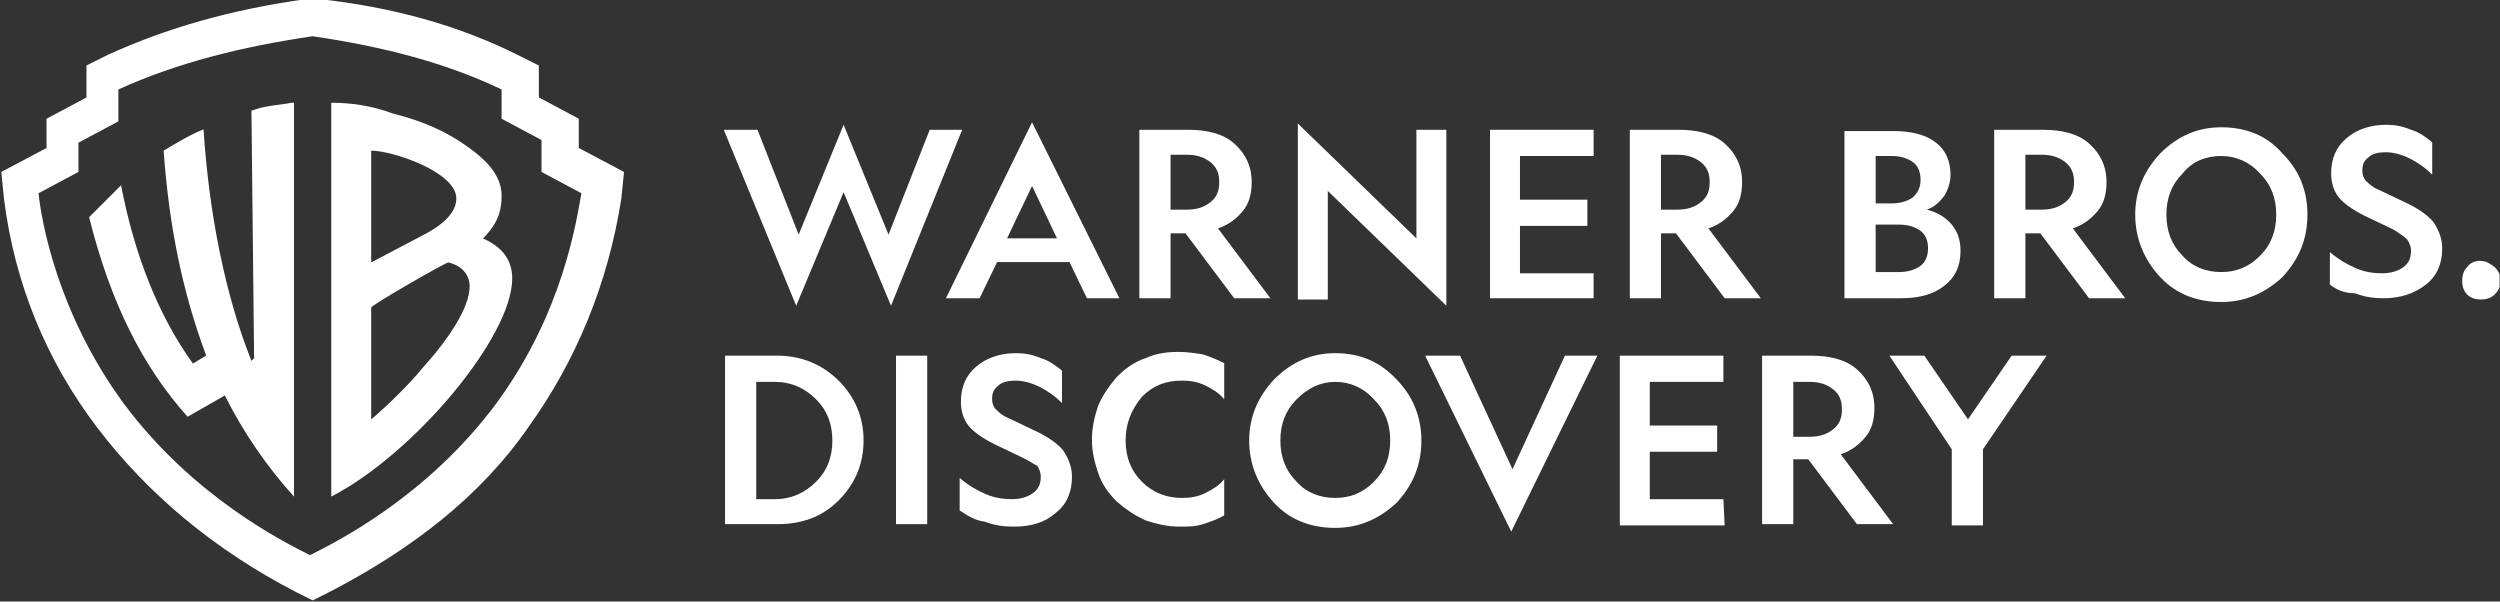
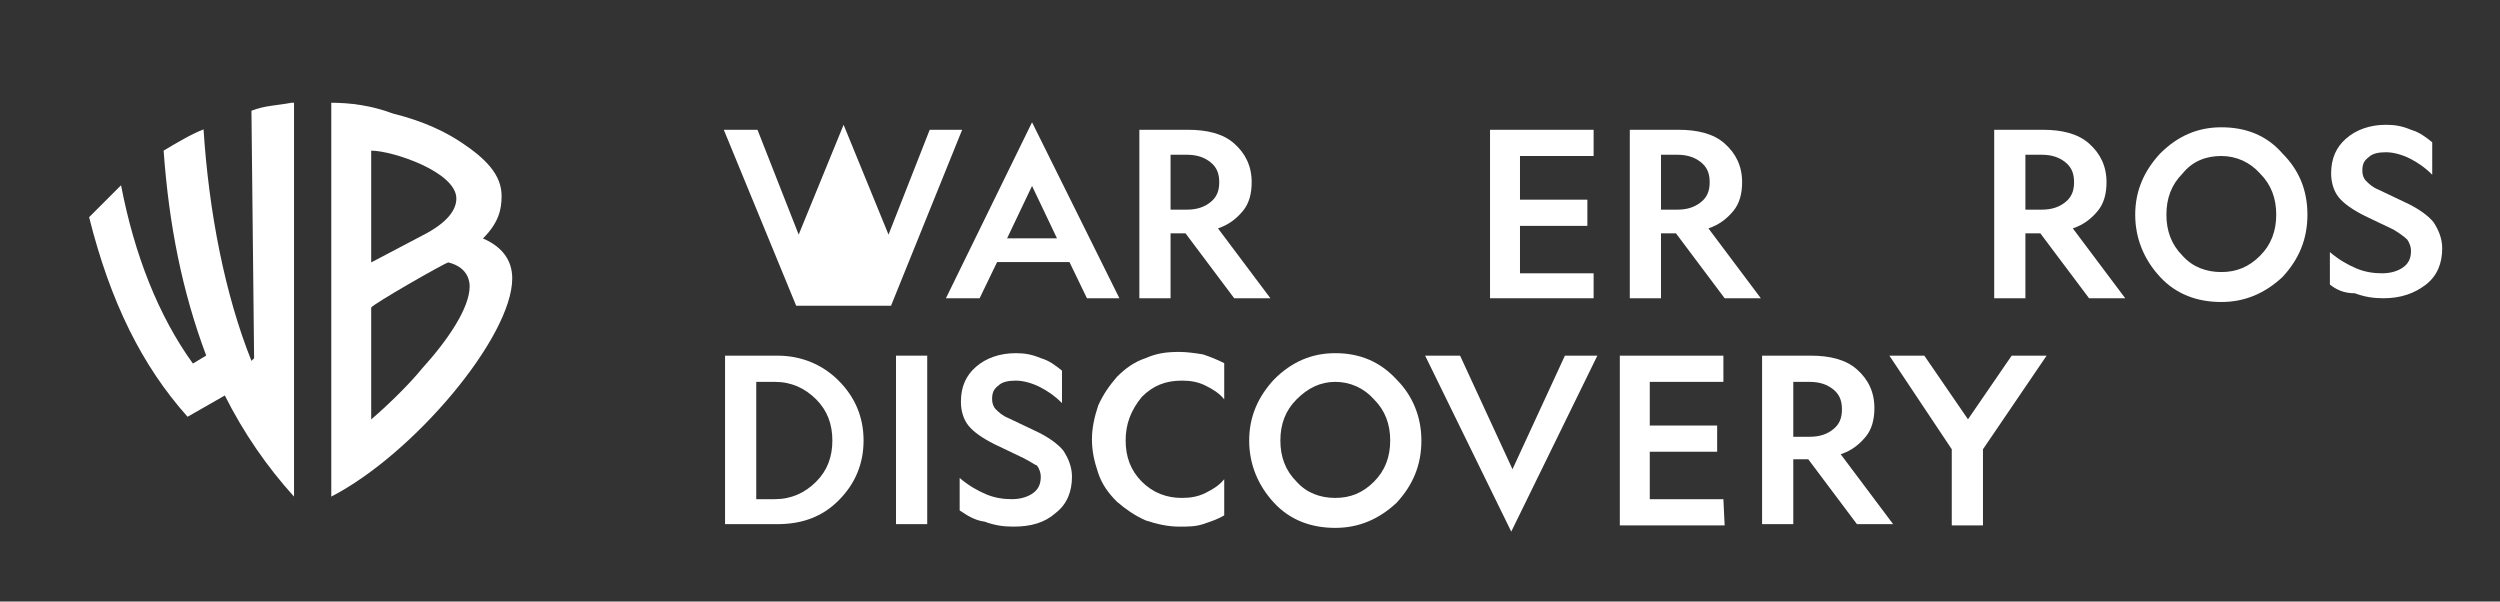
<svg xmlns="http://www.w3.org/2000/svg" width="266" height="64" viewBox="0 0 266 64" fill="none">
  <rect x="0" y="0" width="266" height="64" fill="#333333" stroke="none" />
  <g clip-path="url(#clip0_386_22)">
-     <path d="M94.805 32.531L89.759 20.448L84.714 32.531L77.012 13.809H80.597L84.979 24.963L89.759 13.278L94.539 24.963L98.921 13.809H102.373L94.805 32.531Z" fill="white" />
+     <path d="M94.805 32.531L84.714 32.531L77.012 13.809H80.597L84.979 24.963L89.759 13.278L94.539 24.963L98.921 13.809H102.373L94.805 32.531Z" fill="white" />
    <path d="M109.809 13.012L100.647 31.734H104.232L106.091 27.884H113.792L115.651 31.734H119.104L109.809 13.012ZM109.809 19.784L112.465 25.361H107.153L109.809 19.784Z" fill="white" />
    <path d="M121.228 13.809V31.734H124.548V24.83H126.141L131.319 31.734H135.17L129.593 24.299C130.788 23.9 131.585 23.236 132.249 22.44C132.913 21.643 133.178 20.581 133.178 19.386C133.178 17.66 132.514 16.332 131.319 15.27C130.124 14.207 128.398 13.809 126.407 13.809H121.228ZM124.548 16.465H126.274C127.336 16.465 128.133 16.73 128.797 17.261C129.461 17.793 129.726 18.456 129.726 19.386C129.726 20.315 129.461 20.979 128.797 21.51C128.133 22.041 127.336 22.307 126.274 22.307H124.548V16.465Z" fill="white" />
-     <path d="M138.091 13.145L150.705 25.361V13.809H153.892V32.531L141.278 20.315V31.867H138.091V13.145Z" fill="white" />
    <path d="M169.693 31.734H158.539V13.809H169.56V16.598H161.726V21.245H168.896V24.033H161.726V29.079H169.56V31.734H169.693Z" fill="white" />
    <path d="M173.411 13.809V31.734H176.73V24.83H178.324L183.502 31.734H187.353L181.776 24.299C182.971 23.9 183.768 23.236 184.431 22.44C185.095 21.643 185.361 20.581 185.361 19.386C185.361 17.66 184.697 16.332 183.502 15.27C182.307 14.207 180.581 13.809 178.589 13.809H173.411ZM176.73 16.465H178.456C179.519 16.465 180.315 16.73 180.979 17.261C181.643 17.793 181.909 18.456 181.909 19.386C181.909 20.315 181.643 20.979 180.979 21.51C180.315 22.041 179.519 22.307 178.456 22.307H176.73V16.465Z" fill="white" />
-     <path d="M196.249 13.809V31.734H202.224C204.216 31.734 205.676 31.336 206.871 30.407C208.066 29.477 208.597 28.282 208.597 26.689C208.597 25.627 208.332 24.697 207.668 23.9C207.004 23.104 206.075 22.573 205.012 22.307C205.809 22.041 206.34 21.51 206.871 20.846C207.27 20.183 207.535 19.386 207.535 18.589C207.535 17.129 207.004 15.934 205.942 15.137C204.88 14.34 203.419 13.942 201.427 13.942H196.249V13.809ZM199.568 16.598H201.295C202.224 16.598 203.021 16.863 203.552 17.261C204.083 17.66 204.349 18.324 204.349 19.12C204.349 19.917 204.083 20.448 203.552 20.979C203.021 21.378 202.224 21.643 201.295 21.643H199.568V16.598ZM199.568 23.9H202.091C203.021 23.9 203.817 24.166 204.349 24.564C204.88 24.963 205.145 25.627 205.145 26.423C205.145 27.22 204.88 27.884 204.349 28.282C203.817 28.68 203.021 28.946 202.091 28.946H199.568V23.9Z" fill="white" />
    <path d="M212.183 13.809V31.734H215.502V24.83H217.095L222.274 31.734H226.124L220.548 24.299C221.743 23.9 222.539 23.236 223.203 22.44C223.867 21.643 224.133 20.581 224.133 19.386C224.133 17.66 223.469 16.332 222.274 15.27C221.079 14.207 219.353 13.809 217.361 13.809H212.183ZM215.502 16.465H217.228C218.29 16.465 219.087 16.73 219.751 17.261C220.415 17.793 220.68 18.456 220.68 19.386C220.68 20.315 220.415 20.979 219.751 21.51C219.087 22.041 218.29 22.307 217.228 22.307H215.502V16.465Z" fill="white" />
    <path d="M236.349 13.544C233.826 13.544 231.701 14.473 229.842 16.332C228.116 18.191 227.187 20.315 227.187 22.838C227.187 25.361 228.116 27.618 229.842 29.477C231.568 31.336 233.826 32.133 236.349 32.133C238.871 32.133 240.996 31.203 242.855 29.477C244.581 27.618 245.51 25.494 245.51 22.838C245.51 20.183 244.581 18.058 242.855 16.332C241.129 14.34 238.871 13.544 236.349 13.544ZM236.349 16.598C237.942 16.598 239.402 17.261 240.465 18.456C241.66 19.651 242.191 21.112 242.191 22.838C242.191 24.564 241.66 26.025 240.465 27.22C239.27 28.415 237.942 28.946 236.349 28.946C234.755 28.946 233.295 28.415 232.232 27.22C231.037 26.025 230.506 24.564 230.506 22.838C230.506 21.112 231.037 19.651 232.232 18.456C233.295 17.129 234.755 16.598 236.349 16.598Z" fill="white" />
    <path d="M247.9 30.274V26.822C248.83 27.618 249.759 28.149 250.689 28.548C251.618 28.946 252.548 29.079 253.477 29.079C254.407 29.079 255.203 28.813 255.734 28.415C256.266 28.017 256.531 27.485 256.531 26.689C256.531 26.29 256.398 25.892 256.133 25.494C255.867 25.228 255.336 24.83 254.672 24.431L251.618 22.971C250.29 22.307 249.361 21.643 248.83 20.979C248.299 20.315 248.033 19.386 248.033 18.456C248.033 16.863 248.564 15.668 249.627 14.739C250.689 13.809 252.149 13.278 253.875 13.278C254.805 13.278 255.602 13.411 256.531 13.809C257.461 14.075 258.124 14.606 258.788 15.137V18.589C257.992 17.793 257.195 17.261 256.398 16.863C255.602 16.465 254.672 16.199 253.875 16.199C253.079 16.199 252.415 16.332 252.017 16.73C251.485 17.129 251.353 17.527 251.353 18.191C251.353 18.589 251.485 18.988 251.751 19.253C252.017 19.519 252.415 19.917 253.079 20.183L255.867 21.51C257.328 22.174 258.39 22.971 258.921 23.635C259.452 24.431 259.851 25.361 259.851 26.423C259.851 28.017 259.319 29.344 258.124 30.274C256.929 31.203 255.469 31.734 253.61 31.734C252.548 31.734 251.618 31.602 250.556 31.203C249.361 31.203 248.564 30.805 247.9 30.274Z" fill="white" />
-     <path d="M263.834 27.751C264.498 27.751 264.896 28.017 265.427 28.415C265.826 28.813 266.091 29.345 266.091 29.876C266.091 30.407 265.826 30.938 265.427 31.336C265.029 31.735 264.498 31.867 263.967 31.867C263.436 31.867 262.905 31.735 262.506 31.336C262.108 30.938 261.975 30.407 261.975 29.876C261.975 29.345 262.108 28.813 262.506 28.415C262.772 28.017 263.303 27.751 263.834 27.751Z" fill="white" />
    <path d="M77.145 37.842V55.768H82.722C85.378 55.768 87.502 54.971 89.228 53.245C90.954 51.519 91.884 49.394 91.884 46.871C91.884 44.349 90.954 42.224 89.228 40.498C87.502 38.772 85.245 37.842 82.722 37.842H77.145ZM80.465 40.631H82.456C84.183 40.631 85.643 41.295 86.838 42.49C88.033 43.685 88.564 45.145 88.564 46.871C88.564 48.597 88.033 50.058 86.838 51.253C85.643 52.448 84.183 53.112 82.456 53.112H80.465V40.631Z" fill="white" />
    <path d="M95.336 55.9V37.842H98.656V55.768H95.336V55.9Z" fill="white" />
    <path d="M102.108 54.307V50.855C103.037 51.651 103.967 52.183 104.896 52.581C105.826 52.979 106.755 53.112 107.685 53.112C108.614 53.112 109.411 52.846 109.942 52.448C110.473 52.05 110.739 51.519 110.739 50.722C110.739 50.324 110.606 49.925 110.34 49.527C110.207 49.527 109.676 49.129 108.88 48.73L105.826 47.27C104.498 46.606 103.568 45.942 103.037 45.278C102.506 44.614 102.241 43.685 102.241 42.755C102.241 41.162 102.772 39.967 103.834 39.037C104.896 38.108 106.357 37.577 108.083 37.577C109.012 37.577 109.809 37.71 110.739 38.108C111.668 38.373 112.332 38.905 112.996 39.436V42.888C112.199 42.091 111.402 41.56 110.606 41.162C109.809 40.764 108.88 40.498 108.083 40.498C107.286 40.498 106.622 40.631 106.224 41.029C105.693 41.427 105.56 41.826 105.56 42.49C105.56 42.888 105.693 43.286 105.958 43.552C106.224 43.817 106.622 44.216 107.286 44.481L110.075 45.809C111.535 46.473 112.597 47.27 113.129 47.934C113.66 48.73 114.058 49.66 114.058 50.722C114.058 52.315 113.527 53.643 112.332 54.573C111.137 55.635 109.676 56.033 107.817 56.033C106.755 56.033 105.826 55.9 104.763 55.502C103.701 55.369 102.905 54.838 102.108 54.307Z" fill="white" />
    <path d="M119.768 46.871C119.768 48.597 120.299 50.058 121.494 51.253C122.689 52.448 124.149 52.979 125.743 52.979C126.672 52.979 127.469 52.846 128.266 52.448C129.062 52.05 129.726 51.651 130.257 50.987V54.838C129.593 55.236 128.797 55.502 128 55.768C127.203 56.033 126.407 56.033 125.477 56.033C124.282 56.033 123.087 55.768 121.892 55.369C120.697 54.838 119.768 54.174 118.838 53.378C117.909 52.448 117.245 51.519 116.846 50.324C116.448 49.129 116.183 48.066 116.183 46.739C116.183 45.544 116.448 44.349 116.846 43.154C117.378 41.959 118.041 41.029 118.838 40.1C119.768 39.17 120.697 38.506 121.892 38.108C123.087 37.577 124.149 37.444 125.477 37.444C126.274 37.444 127.203 37.577 128 37.709C128.797 37.975 129.461 38.241 130.257 38.639V42.49C129.726 41.826 129.062 41.427 128.266 41.029C127.469 40.631 126.672 40.498 125.743 40.498C124.017 40.498 122.689 41.029 121.494 42.224C120.299 43.685 119.768 45.145 119.768 46.871Z" fill="white" />
    <path d="M142.075 37.577C139.552 37.577 137.427 38.506 135.568 40.365C133.842 42.224 132.913 44.349 132.913 46.871C132.913 49.394 133.842 51.651 135.568 53.51C137.295 55.369 139.552 56.166 142.075 56.166C144.597 56.166 146.722 55.236 148.581 53.51C150.307 51.651 151.236 49.527 151.236 46.871C151.236 44.349 150.307 42.091 148.581 40.365C146.855 38.506 144.73 37.577 142.075 37.577ZM142.075 40.631C143.668 40.631 145.129 41.295 146.191 42.49C147.386 43.685 147.917 45.145 147.917 46.871C147.917 48.597 147.386 50.058 146.191 51.253C144.996 52.448 143.668 52.979 142.075 52.979C140.481 52.979 139.021 52.448 137.958 51.253C136.763 50.058 136.232 48.597 136.232 46.871C136.232 45.145 136.763 43.685 137.958 42.49C139.153 41.295 140.481 40.631 142.075 40.631Z" fill="white" />
    <path d="M169.958 37.842L160.797 56.564L151.635 37.842H155.353L160.929 49.925L166.506 37.842H169.958Z" fill="white" />
    <path d="M183.502 55.9H172.349V37.842H183.369V40.631H175.535V45.278H182.705V48.066H175.535V53.112H183.369L183.502 55.9Z" fill="white" />
    <path d="M187.485 37.842V55.768H190.805V48.863H192.398L197.577 55.768H201.427L195.851 48.332C197.046 47.934 197.842 47.27 198.506 46.473C199.17 45.676 199.436 44.614 199.436 43.419C199.436 41.693 198.772 40.365 197.577 39.303C196.382 38.241 194.656 37.842 192.664 37.842H187.485ZM190.805 40.631H192.531C193.593 40.631 194.39 40.896 195.054 41.427C195.718 41.959 195.983 42.622 195.983 43.552C195.983 44.481 195.718 45.145 195.054 45.676C194.39 46.207 193.593 46.473 192.531 46.473H190.805V40.631Z" fill="white" />
    <path d="M210.988 47.801V55.9H207.668V47.801L201.029 37.842H204.747L209.394 44.614L214.041 37.842H217.759L210.988 47.801Z" fill="white" />
-     <path d="M33.266 -0.11H32.7C24.488 1.023 17.693 3.005 11.464 5.836L9.199 6.969V10.366L4.951 12.632V15.746L0.138 18.294L0.421 21.126C1.554 30.186 4.951 38.398 10.331 45.476C15.711 52.555 22.79 58.501 31.567 63.031L33.266 63.881L34.965 63.031C43.742 58.501 51.104 52.838 56.201 45.476C61.297 38.398 64.695 30.186 66.111 21.126L66.394 18.294L61.581 15.746V12.632L57.333 10.366V6.969L55.068 5.836C48.839 2.721 41.76 0.739 33.832 -0.11H33.266ZM33.266 3.854C40.911 4.987 47.423 6.686 53.369 9.517V12.632L57.616 14.897V18.294L61.864 20.56C61.297 23.674 59.882 33.301 52.803 42.928C45.441 52.838 35.814 57.652 32.983 59.067C30.151 57.652 20.524 52.838 13.163 42.928C6.084 33.301 4.385 23.391 4.102 20.56L8.349 18.294V15.18L12.596 12.915V9.517C18.826 6.686 25.621 4.987 33.266 3.854Z" fill="white" />
    <path d="M31.001 10.933C29.585 11.216 28.169 11.216 26.754 11.782L27.037 38.114L26.754 38.398C23.922 31.319 22.223 22.542 21.657 13.764C20.241 14.33 18.826 15.18 17.41 16.029C17.976 23.957 19.392 31.036 21.94 37.831L20.524 38.681C16.844 33.584 14.295 27.072 12.88 19.71C11.747 20.843 10.614 21.975 9.482 23.108C11.747 32.169 15.145 38.964 19.958 44.344L23.922 42.079C25.904 46.043 28.453 49.724 31.284 52.838V10.933H31.001Z" fill="white" />
    <path d="M35.248 10.933V52.838C44.026 48.308 54.502 35.849 54.502 29.62C54.502 27.638 53.369 26.222 51.387 25.373C53.086 23.674 53.369 22.258 53.369 20.843C53.369 18.578 51.67 16.879 49.122 15.18C47.423 14.047 45.158 12.915 41.76 12.065C39.495 11.216 37.23 10.933 35.248 10.933ZM39.495 16.029C41.76 16.029 48.556 18.294 48.556 21.126C48.556 22.258 47.706 23.674 44.875 25.09L39.495 27.921V16.029ZM47.706 27.921C49.971 28.488 49.971 30.186 49.971 30.47C49.971 32.735 47.706 36.133 44.875 39.247C43.742 40.663 41.477 42.928 39.495 44.627V32.735C39.495 32.452 47.423 27.921 47.706 27.921Z" fill="white" />
  </g>
  <defs>
    <clipPath id="clip0_386_22">
      <rect width="265.958" height="64" fill="white" />
    </clipPath>
  </defs>
</svg>